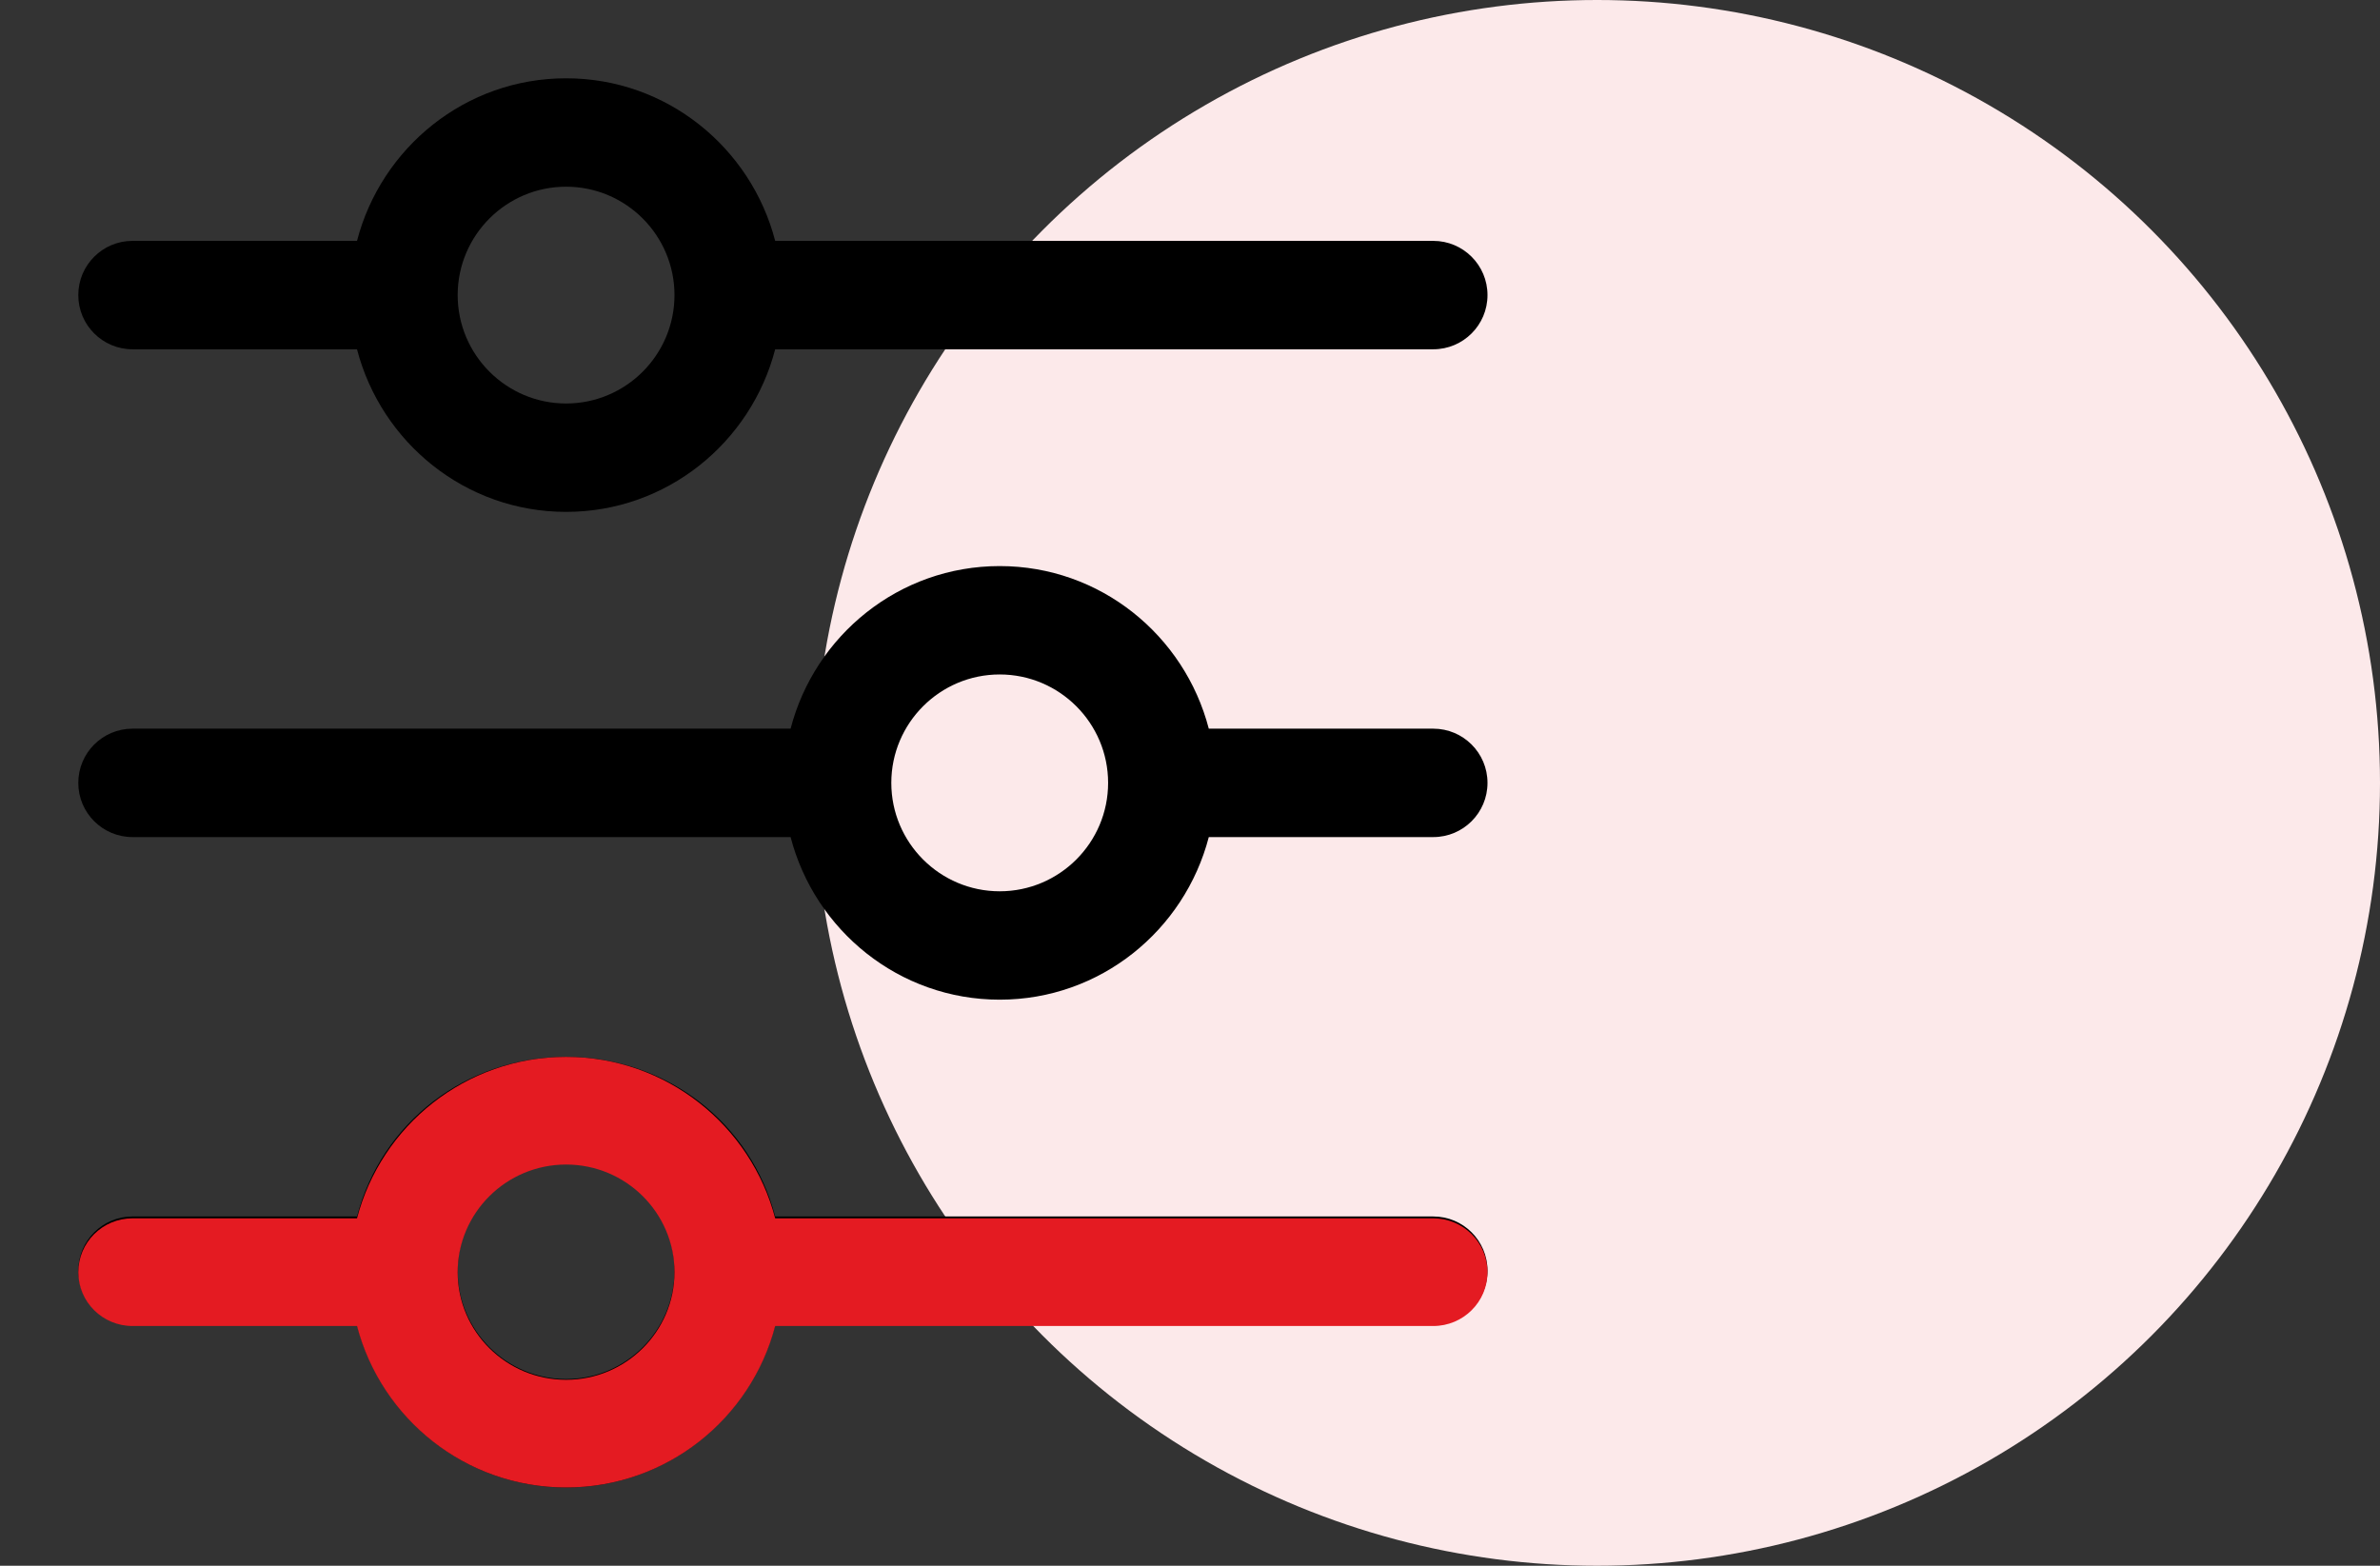
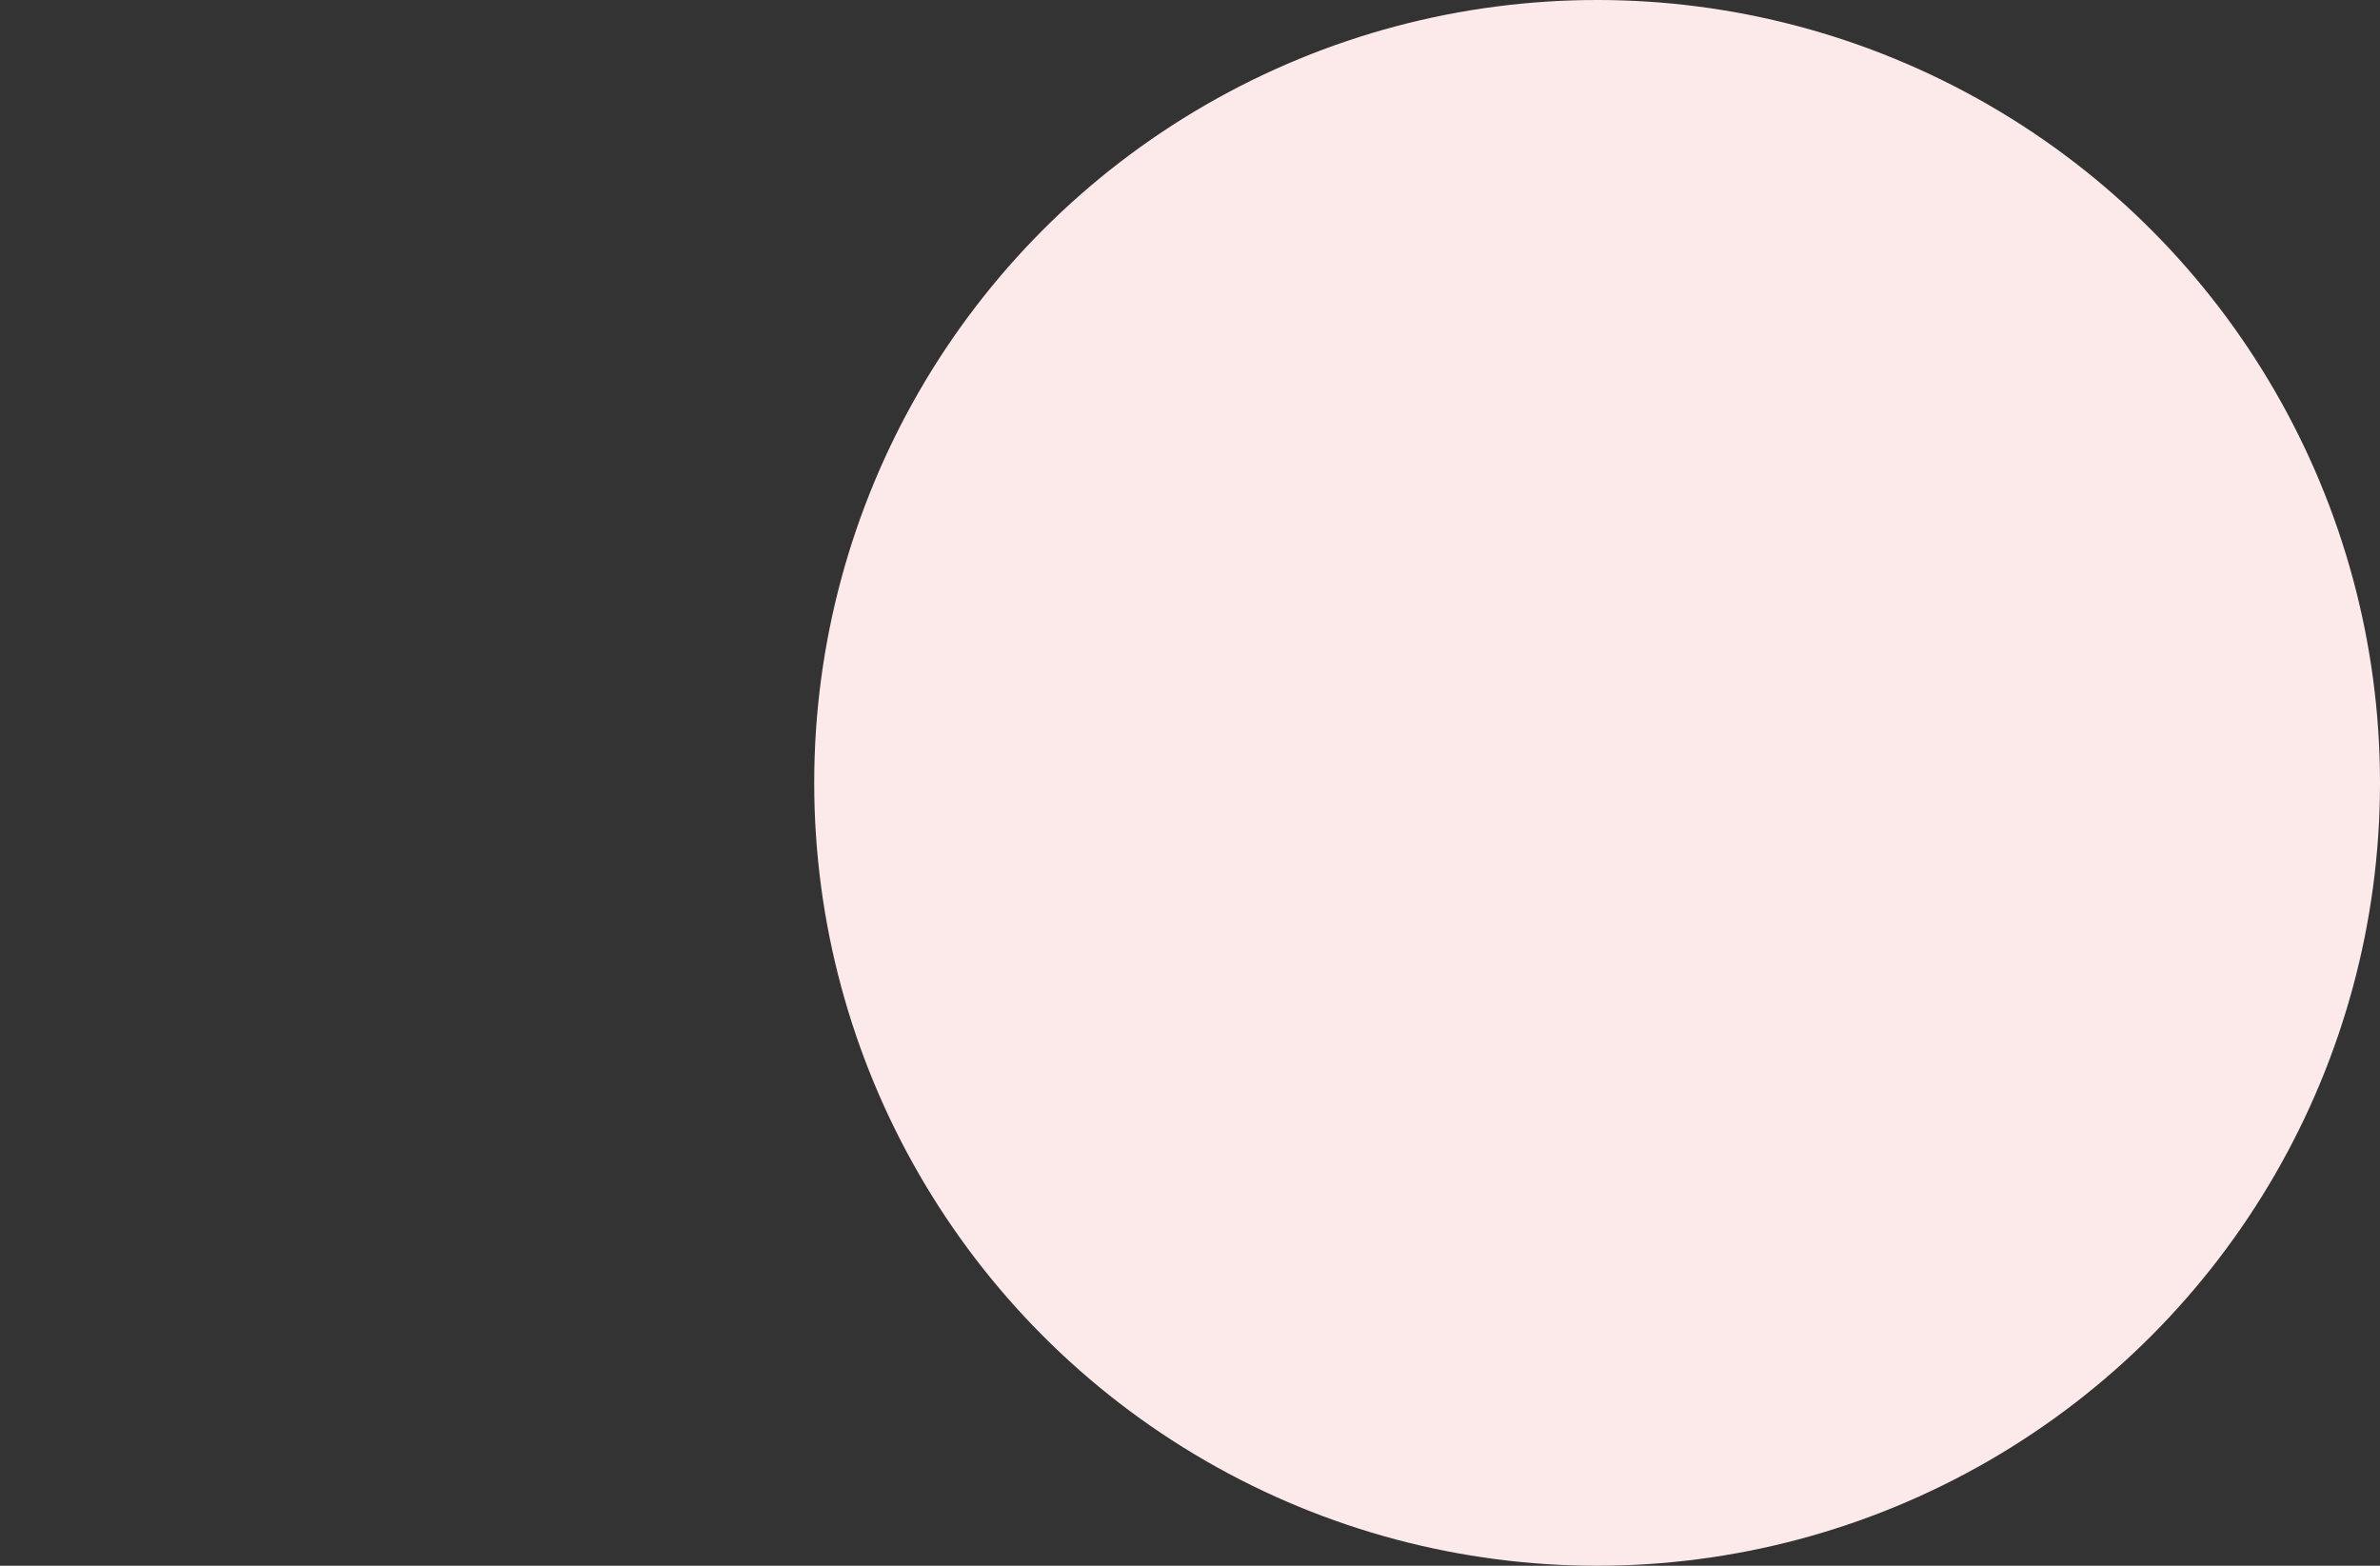
<svg xmlns="http://www.w3.org/2000/svg" width="76" height="50" viewBox="0 0 76 50" fill="none">
  <rect x="0" y="0" width="76" height="50" fill="#333333" stroke="none" />
  <circle cx="51" cy="25" r="25" fill="#FCE9EA" />
-   <path d="M45.769 7.692H24.754C23.98 4.715 21.293 2.5 18.077 2.5C14.861 2.5 12.174 4.715 11.4 7.692H4.231C3.275 7.692 2.5 8.467 2.5 9.423C2.5 10.379 3.275 11.154 4.231 11.154H11.4C12.174 14.131 14.861 16.346 18.077 16.346C21.293 16.346 23.98 14.131 24.754 11.154H45.769C46.725 11.154 47.5 10.379 47.5 9.423C47.5 8.467 46.725 7.692 45.769 7.692ZM18.077 12.885C16.168 12.885 14.615 11.332 14.615 9.423C14.615 7.514 16.168 5.962 18.077 5.962C19.986 5.962 21.538 7.514 21.538 9.423C21.538 11.332 19.986 12.885 18.077 12.885ZM45.769 23.269H38.6C37.826 20.292 35.139 18.077 31.923 18.077C28.707 18.077 26.02 20.292 25.246 23.269H4.231C3.275 23.269 2.5 24.044 2.5 25C2.5 25.956 3.275 26.731 4.231 26.731H25.246C26.02 29.708 28.707 31.923 31.923 31.923C35.139 31.923 37.826 29.708 38.6 26.731H45.769C46.725 26.731 47.5 25.956 47.5 25C47.5 24.044 46.725 23.269 45.769 23.269ZM31.923 28.462C30.014 28.462 28.462 26.909 28.462 25C28.462 23.091 30.014 21.538 31.923 21.538C33.832 21.538 35.385 23.091 35.385 25C35.385 26.909 33.832 28.462 31.923 28.462ZM45.769 38.846H24.754C23.98 35.869 21.293 33.75 18.077 33.75C14.861 33.75 12.174 35.869 11.4 38.846H4.231C3.275 38.846 2.5 39.621 2.5 40.577C2.5 41.533 3.275 42.308 4.231 42.308H11.4C12.174 45.285 14.861 47.5 18.077 47.5C21.293 47.5 23.98 45.285 24.754 42.308H45.769C46.725 42.308 47.5 41.533 47.5 40.577C47.5 39.621 46.725 38.846 45.769 38.846ZM18.077 44.038C16.168 44.038 14.615 42.486 14.615 40.577C14.615 38.668 16.168 37.115 18.077 37.115C19.986 37.115 21.538 38.668 21.538 40.577C21.538 42.486 19.986 44.038 18.077 44.038Z" fill="black" />
-   <path d="M45.769 38.906H24.754C23.98 35.95 21.293 33.75 18.077 33.75C14.861 33.75 12.174 35.95 11.4 38.906H4.231C3.275 38.906 2.5 39.676 2.5 40.625C2.5 41.574 3.275 42.344 4.231 42.344H11.4C12.174 45.3 14.861 47.5 18.077 47.5C21.293 47.5 23.98 45.3 24.754 42.344H45.769C46.725 42.344 47.5 41.574 47.5 40.625C47.5 39.676 46.725 38.906 45.769 38.906ZM18.077 44.062C16.168 44.062 14.615 42.521 14.615 40.625C14.615 38.729 16.168 37.188 18.077 37.188C19.986 37.188 21.538 38.729 21.538 40.625C21.538 42.521 19.986 44.062 18.077 44.062Z" fill="#E41B22" />
</svg>